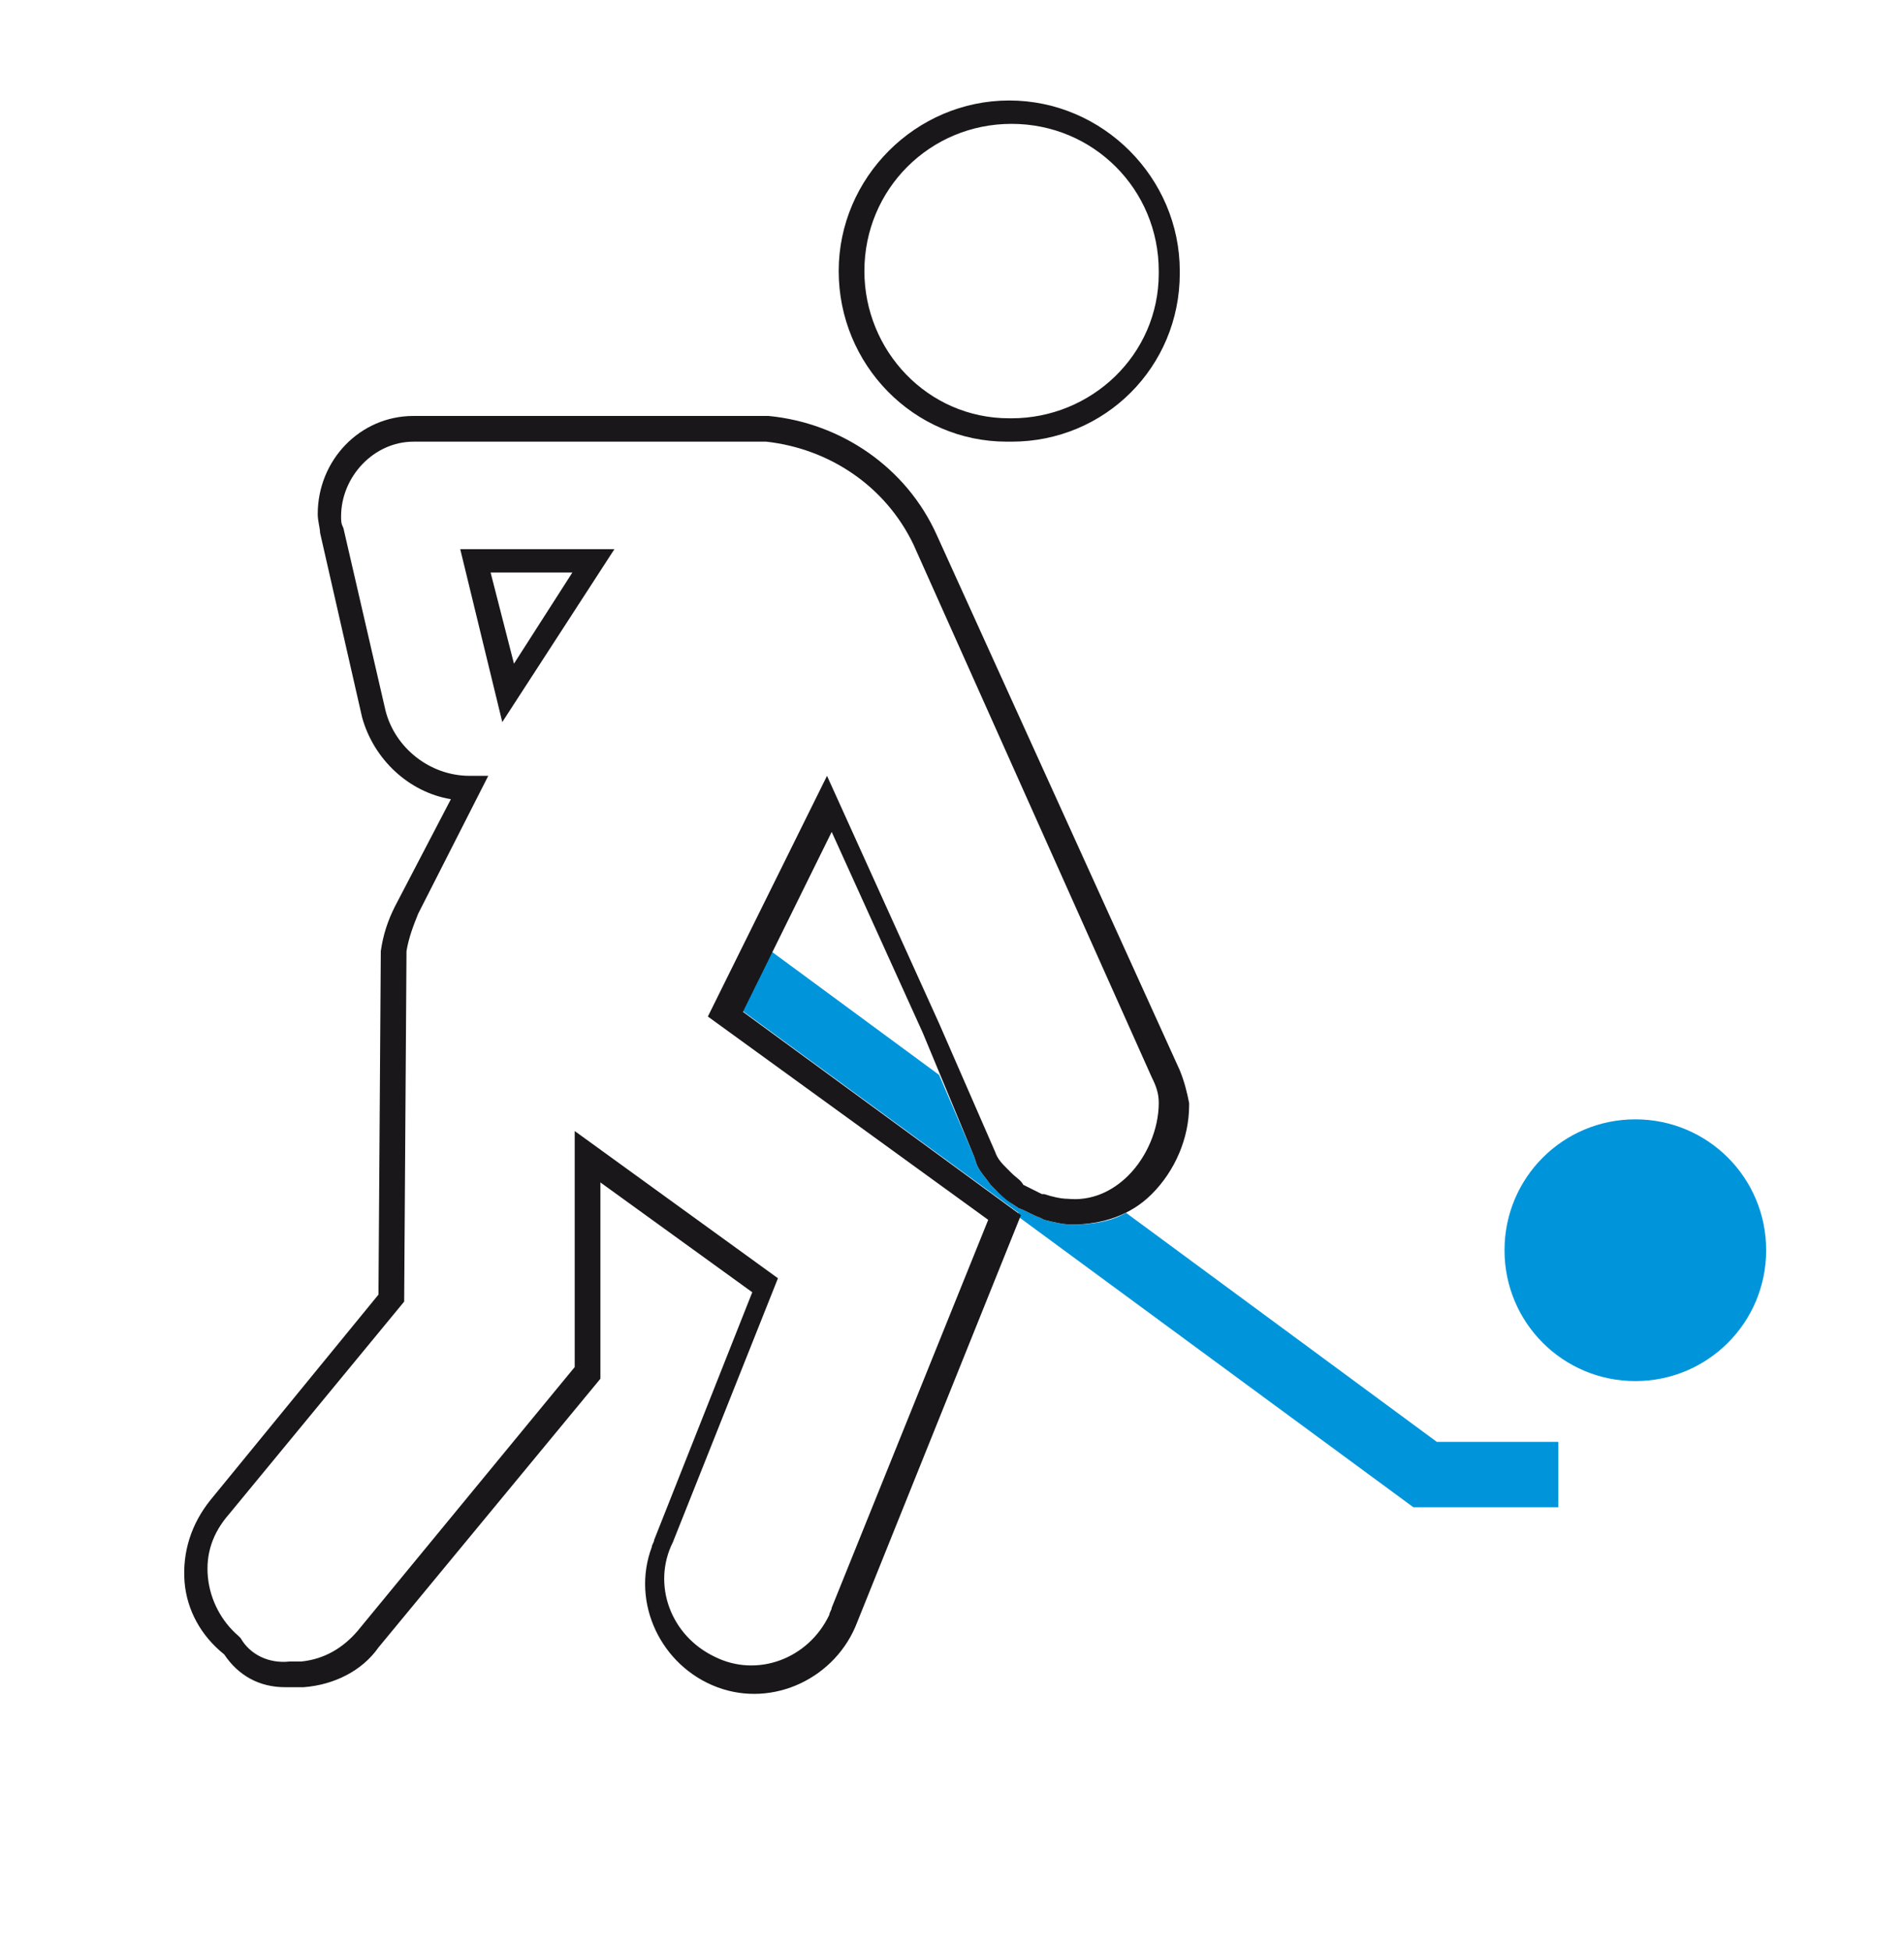
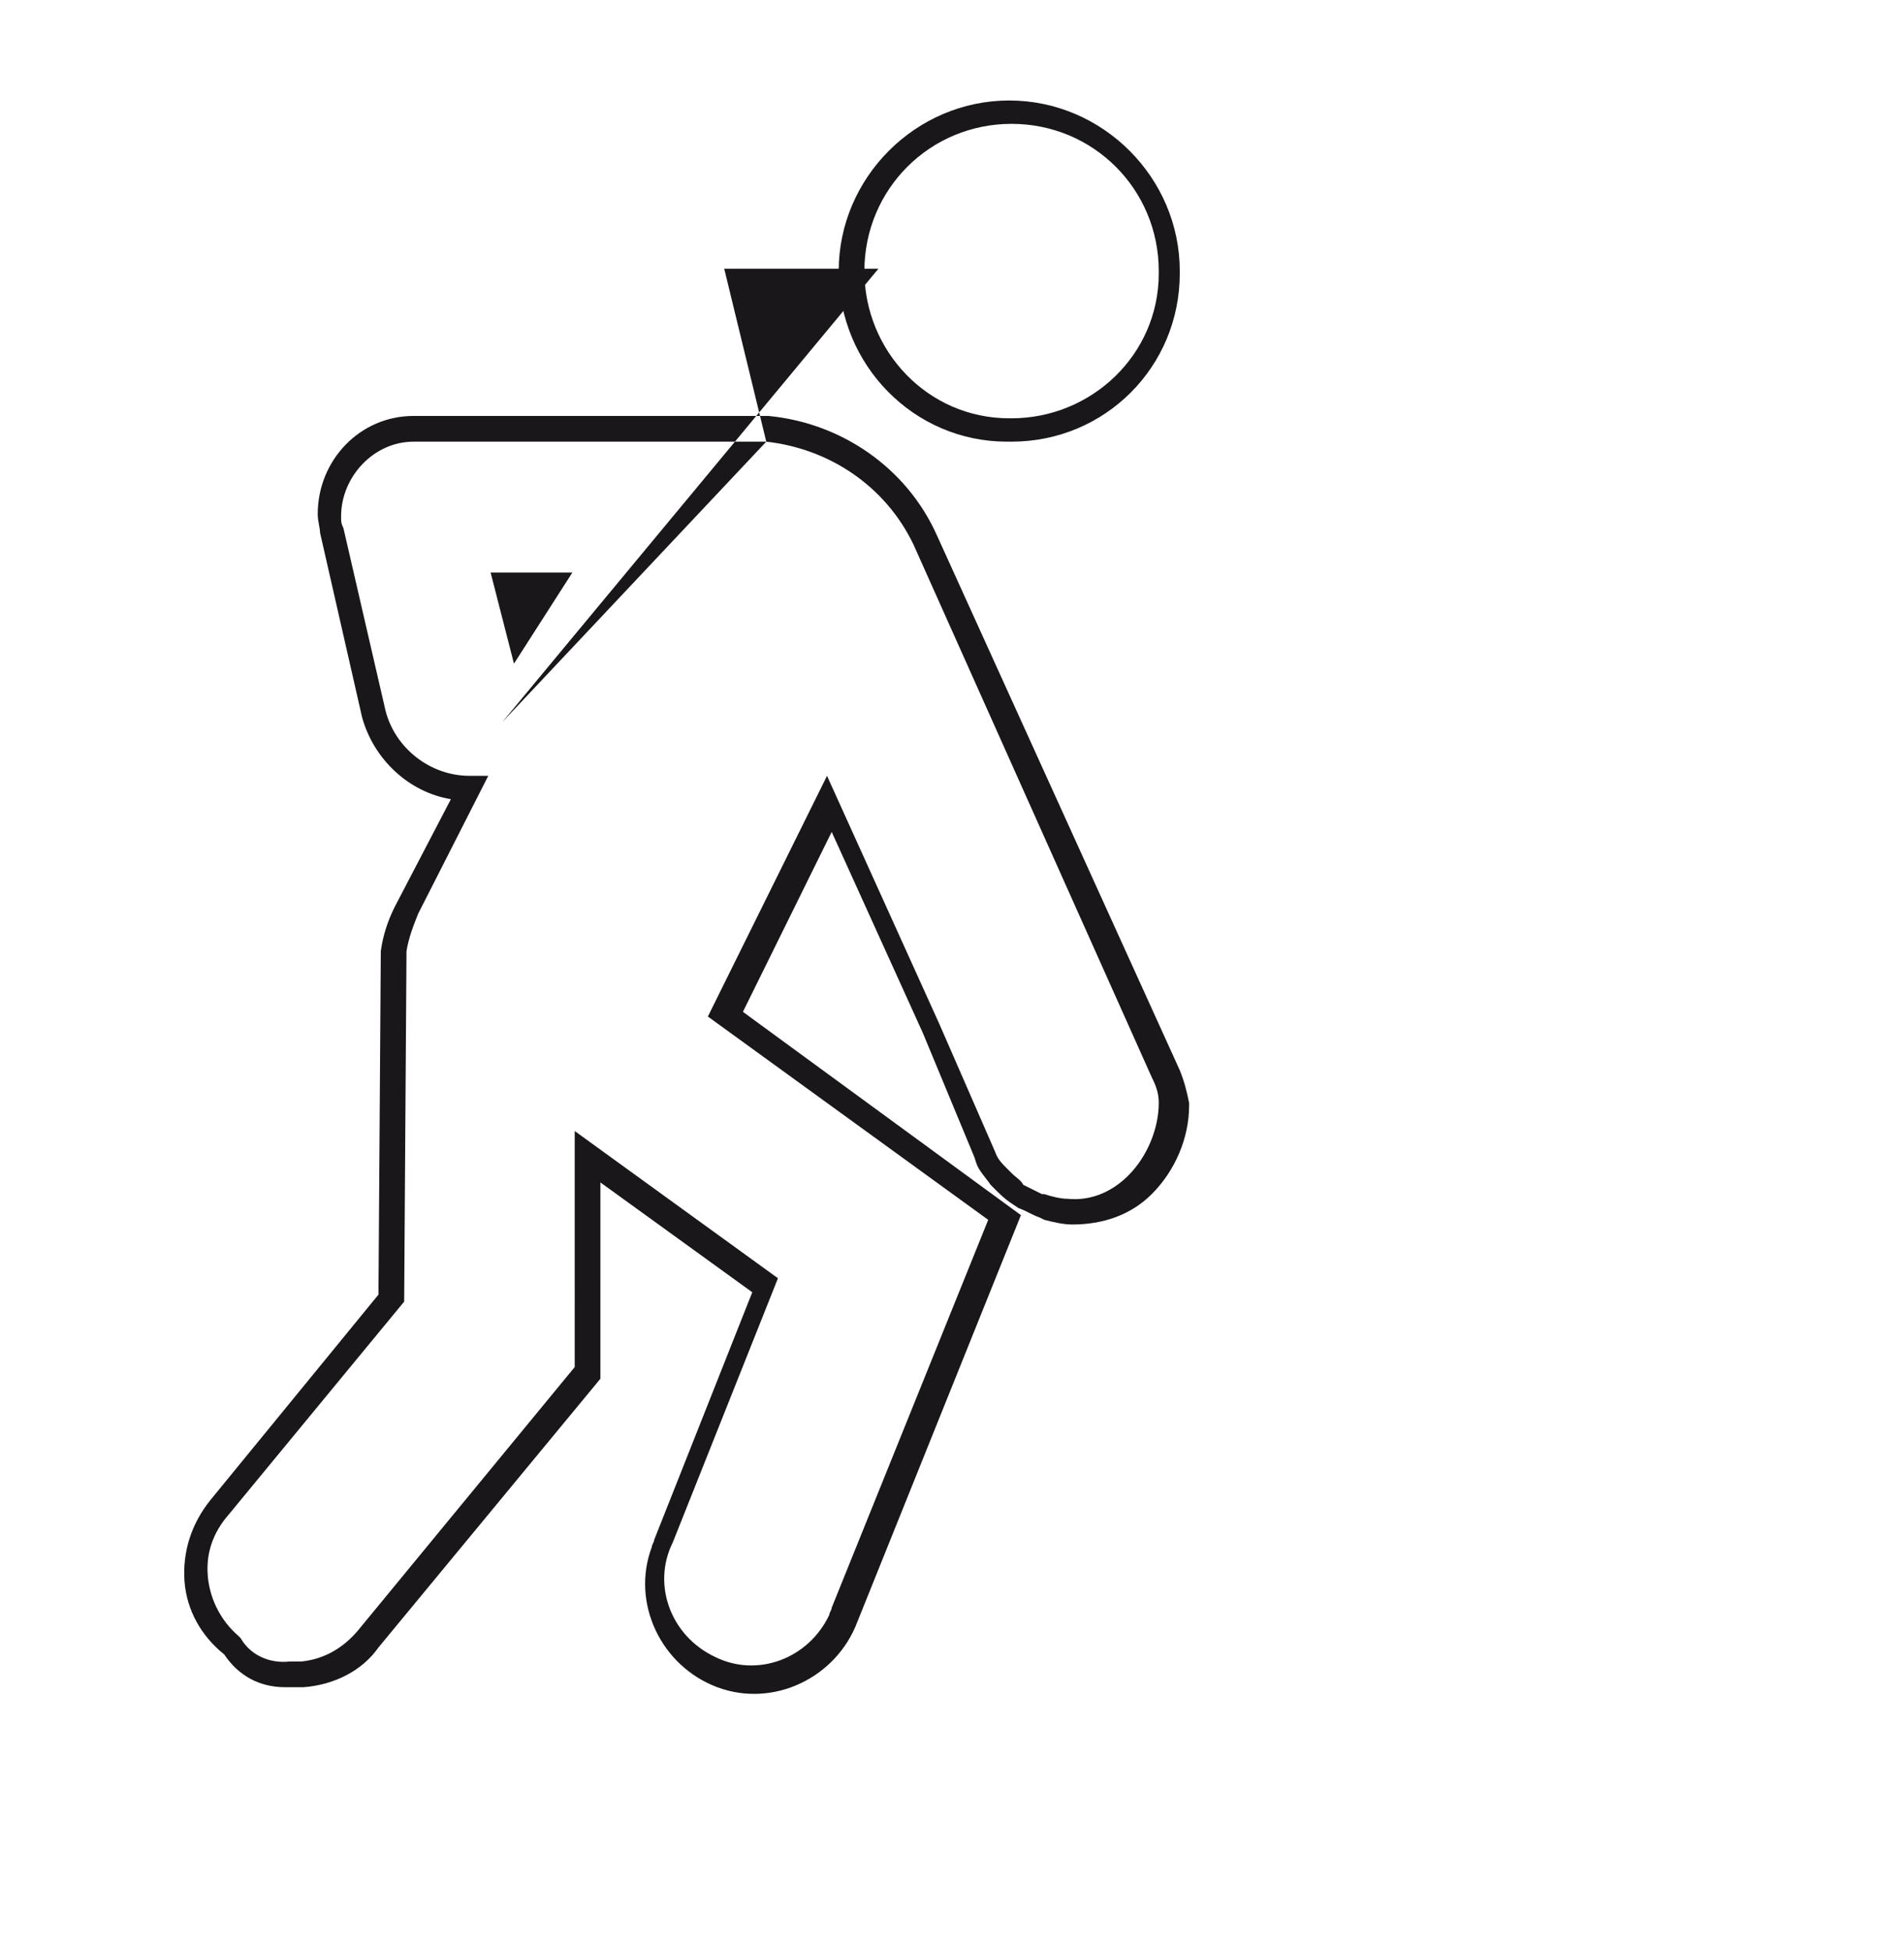
<svg xmlns="http://www.w3.org/2000/svg" version="1.1" id="Ebene_1" x="0px" y="0px" viewBox="0 0 81.5 83.5" style="enable-background:new 0 0 81.5 83.5;" xml:space="preserve">
  <style type="text/css">
	.st0{fill:#0095DB;}
	.st1{fill:#1A171B;}
</style>
  <title>AlveoSport_Website_Pictogramme</title>
-   <path id="Pfad_197" class="st0" d="M70,47.9c-3.1,0-5.6,2.5-5.6,5.6s2.5,5.6,5.6,5.6c3.1,0,5.6-2.5,5.6-5.6c0,0,0,0,0,0  C75.6,50.4,73.1,47.9,70,47.9z" />
-   <path class="st0" d="M61.5,61.7l-13.3-9.8c-0.7,0.4-1.5,0.5-2.3,0.5c-0.4,0-0.8-0.1-1.2-0.2l-0.2-0.1c-0.3-0.1-0.6-0.3-0.9-0.4  l-0.3-0.2l0,0c0,0-0.1-0.1-0.1-0.1c-0.2-0.2-0.4-0.3-0.6-0.5l-0.2-0.2c-0.2-0.3-0.5-0.6-0.6-0.9l-0.1-0.3L40.2,46L33,40.7l-1.3,2.5  l11.9,8.7L43.5,52l17,12.5h6.2v-2.8H61.5z" />
-   <path class="st1" d="M12.2,72.2c-1.1,0-2-0.5-2.6-1.4c-1-0.8-1.6-1.9-1.7-3.1c-0.1-1.3,0.3-2.5,1.1-3.5l7.2-8.8l0.1-14.7  c0.1-0.7,0.3-1.3,0.6-1.9l2.4-4.6c-1.8-0.3-3.3-1.7-3.8-3.5l-1.8-7.9c0-0.2-0.1-0.5-0.1-0.8c0-2.3,1.8-4.2,4.1-4.2h15.2  c3.1,0.3,5.9,2.2,7.2,5.1l10.4,22.9c0.2,0.5,0.3,0.9,0.4,1.4v0.1c0,1.4-0.6,2.8-1.6,3.8c-0.9,0.9-2.1,1.3-3.4,1.3  c-0.4,0-0.8-0.1-1.2-0.2l-0.2-0.1c-0.3-0.1-0.6-0.3-0.9-0.4l-0.3-0.2c-0.3-0.2-0.5-0.4-0.7-0.6l-0.2-0.2c-0.2-0.3-0.5-0.6-0.6-0.9  l-0.1-0.3l-2.2-5.3l-3.9-8.6l-3.8,7.7l11.9,8.7l-7,17.4c-0.9,2.4-3.6,3.7-6,2.8c-2.4-0.9-3.7-3.6-2.8-6c0-0.1,0.1-0.2,0.1-0.3  l4.2-10.6l-6.5-4.7V59l-9.5,11.5c-0.7,1-1.9,1.6-3.2,1.7L12.2,72.2L12.2,72.2z M32.8,18.9H17.7c-1.7,0-3.1,1.5-3.1,3.2  c0,0.2,0,0.3,0.1,0.5l1.8,7.8c0.4,1.6,1.9,2.8,3.6,2.8h0.8l-3,5.9c-0.2,0.5-0.4,1-0.5,1.6l-0.1,15l-7.5,9.1c-0.7,0.8-1,1.7-0.9,2.7  c0.1,1,0.6,1.9,1.3,2.5l0.1,0.1c0.4,0.7,1.2,1.1,2.1,1h0.5c1-0.1,1.8-0.6,2.4-1.3l9.3-11.3V48.4l8.7,6.3L28.8,66  c-0.9,1.8-0.1,4,1.8,4.9c1.8,0.9,4,0.1,4.9-1.8c0-0.1,0.1-0.2,0.1-0.3l6.7-16.6l-12-8.7l5.1-10.3l4.8,10.6l2.4,5.5  c0.1,0.3,0.3,0.5,0.5,0.7l0.2,0.2c0.2,0.2,0.4,0.3,0.5,0.5l0.2,0.1c0.2,0.1,0.4,0.2,0.6,0.3h0.1c0.3,0.1,0.7,0.2,1,0.2  c1,0.1,1.9-0.3,2.6-1c0.8-0.8,1.3-2,1.3-3.1l0,0c0-0.4-0.1-0.7-0.3-1.1L39.1,23.3C37.9,20.8,35.5,19.2,32.8,18.9z M21.5,30.9  l-1.8-7.4h6.6L21.5,30.9z M21,24.5l1,3.9l2.5-3.9H21z" />
+   <path class="st1" d="M12.2,72.2c-1.1,0-2-0.5-2.6-1.4c-1-0.8-1.6-1.9-1.7-3.1c-0.1-1.3,0.3-2.5,1.1-3.5l7.2-8.8l0.1-14.7  c0.1-0.7,0.3-1.3,0.6-1.9l2.4-4.6c-1.8-0.3-3.3-1.7-3.8-3.5l-1.8-7.9c0-0.2-0.1-0.5-0.1-0.8c0-2.3,1.8-4.2,4.1-4.2h15.2  c3.1,0.3,5.9,2.2,7.2,5.1l10.4,22.9c0.2,0.5,0.3,0.9,0.4,1.4v0.1c0,1.4-0.6,2.8-1.6,3.8c-0.9,0.9-2.1,1.3-3.4,1.3  c-0.4,0-0.8-0.1-1.2-0.2l-0.2-0.1c-0.3-0.1-0.6-0.3-0.9-0.4l-0.3-0.2c-0.3-0.2-0.5-0.4-0.7-0.6l-0.2-0.2c-0.2-0.3-0.5-0.6-0.6-0.9  l-0.1-0.3l-2.2-5.3l-3.9-8.6l-3.8,7.7l11.9,8.7l-7,17.4c-0.9,2.4-3.6,3.7-6,2.8c-2.4-0.9-3.7-3.6-2.8-6c0-0.1,0.1-0.2,0.1-0.3  l4.2-10.6l-6.5-4.7V59l-9.5,11.5c-0.7,1-1.9,1.6-3.2,1.7L12.2,72.2L12.2,72.2z M32.8,18.9H17.7c-1.7,0-3.1,1.5-3.1,3.2  c0,0.2,0,0.3,0.1,0.5l1.8,7.8c0.4,1.6,1.9,2.8,3.6,2.8h0.8l-3,5.9c-0.2,0.5-0.4,1-0.5,1.6l-0.1,15l-7.5,9.1c-0.7,0.8-1,1.7-0.9,2.7  c0.1,1,0.6,1.9,1.3,2.5l0.1,0.1c0.4,0.7,1.2,1.1,2.1,1h0.5c1-0.1,1.8-0.6,2.4-1.3l9.3-11.3V48.4l8.7,6.3L28.8,66  c-0.9,1.8-0.1,4,1.8,4.9c1.8,0.9,4,0.1,4.9-1.8c0-0.1,0.1-0.2,0.1-0.3l6.7-16.6l-12-8.7l5.1-10.3l4.8,10.6l2.4,5.5  c0.1,0.3,0.3,0.5,0.5,0.7l0.2,0.2c0.2,0.2,0.4,0.3,0.5,0.5l0.2,0.1c0.2,0.1,0.4,0.2,0.6,0.3h0.1c0.3,0.1,0.7,0.2,1,0.2  c1,0.1,1.9-0.3,2.6-1c0.8-0.8,1.3-2,1.3-3.1l0,0c0-0.4-0.1-0.7-0.3-1.1L39.1,23.3C37.9,20.8,35.5,19.2,32.8,18.9z l-1.8-7.4h6.6L21.5,30.9z M21,24.5l1,3.9l2.5-3.9H21z" />
  <path class="st1" d="M43.3,18.9h-0.2c-4,0-7.2-3.3-7.2-7.3c0,0,0,0,0,0c0-4,3.3-7.3,7.3-7.3s7.3,3.3,7.3,7.3v0.1  C50.5,15.7,47.3,18.9,43.3,18.9z M43.3,17.9L43.3,17.9c3.4,0,6.3-2.7,6.3-6.2v-0.1c0-3.5-2.8-6.3-6.3-6.3S37,8.1,37,11.6l0,0  c0,3.4,2.7,6.3,6.2,6.3c0,0,0,0,0,0H43.3z" />
</svg>